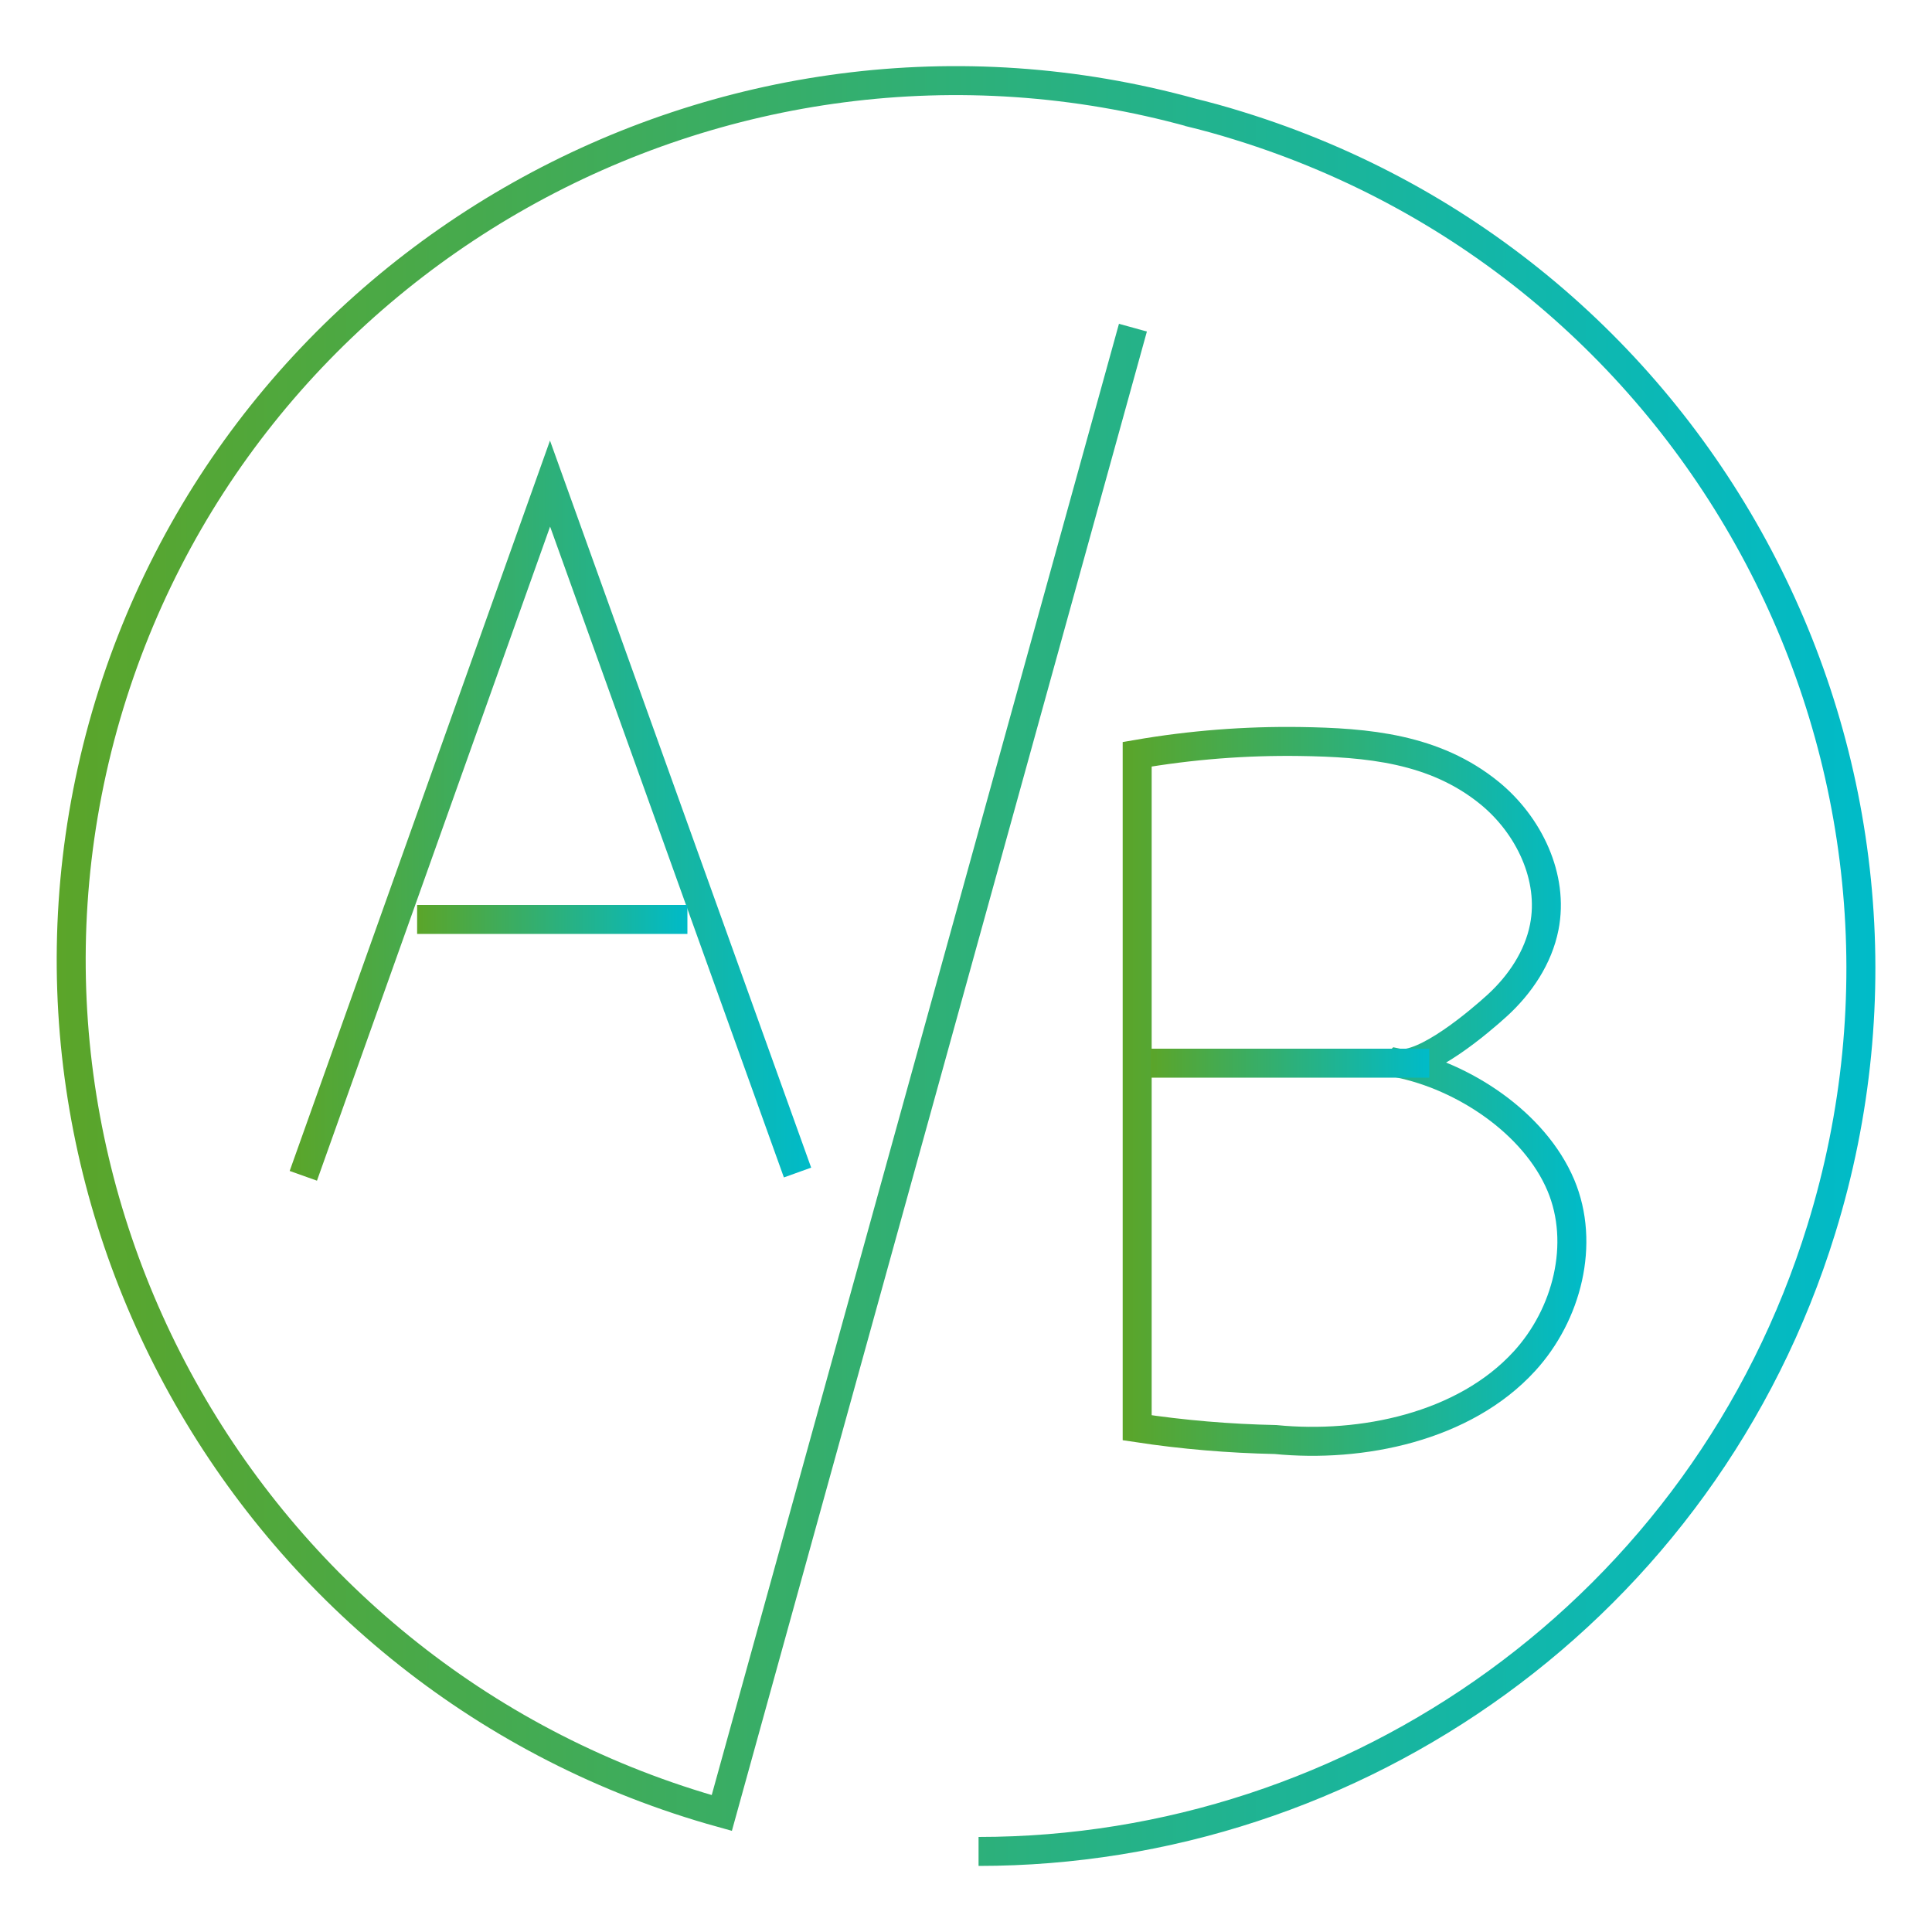
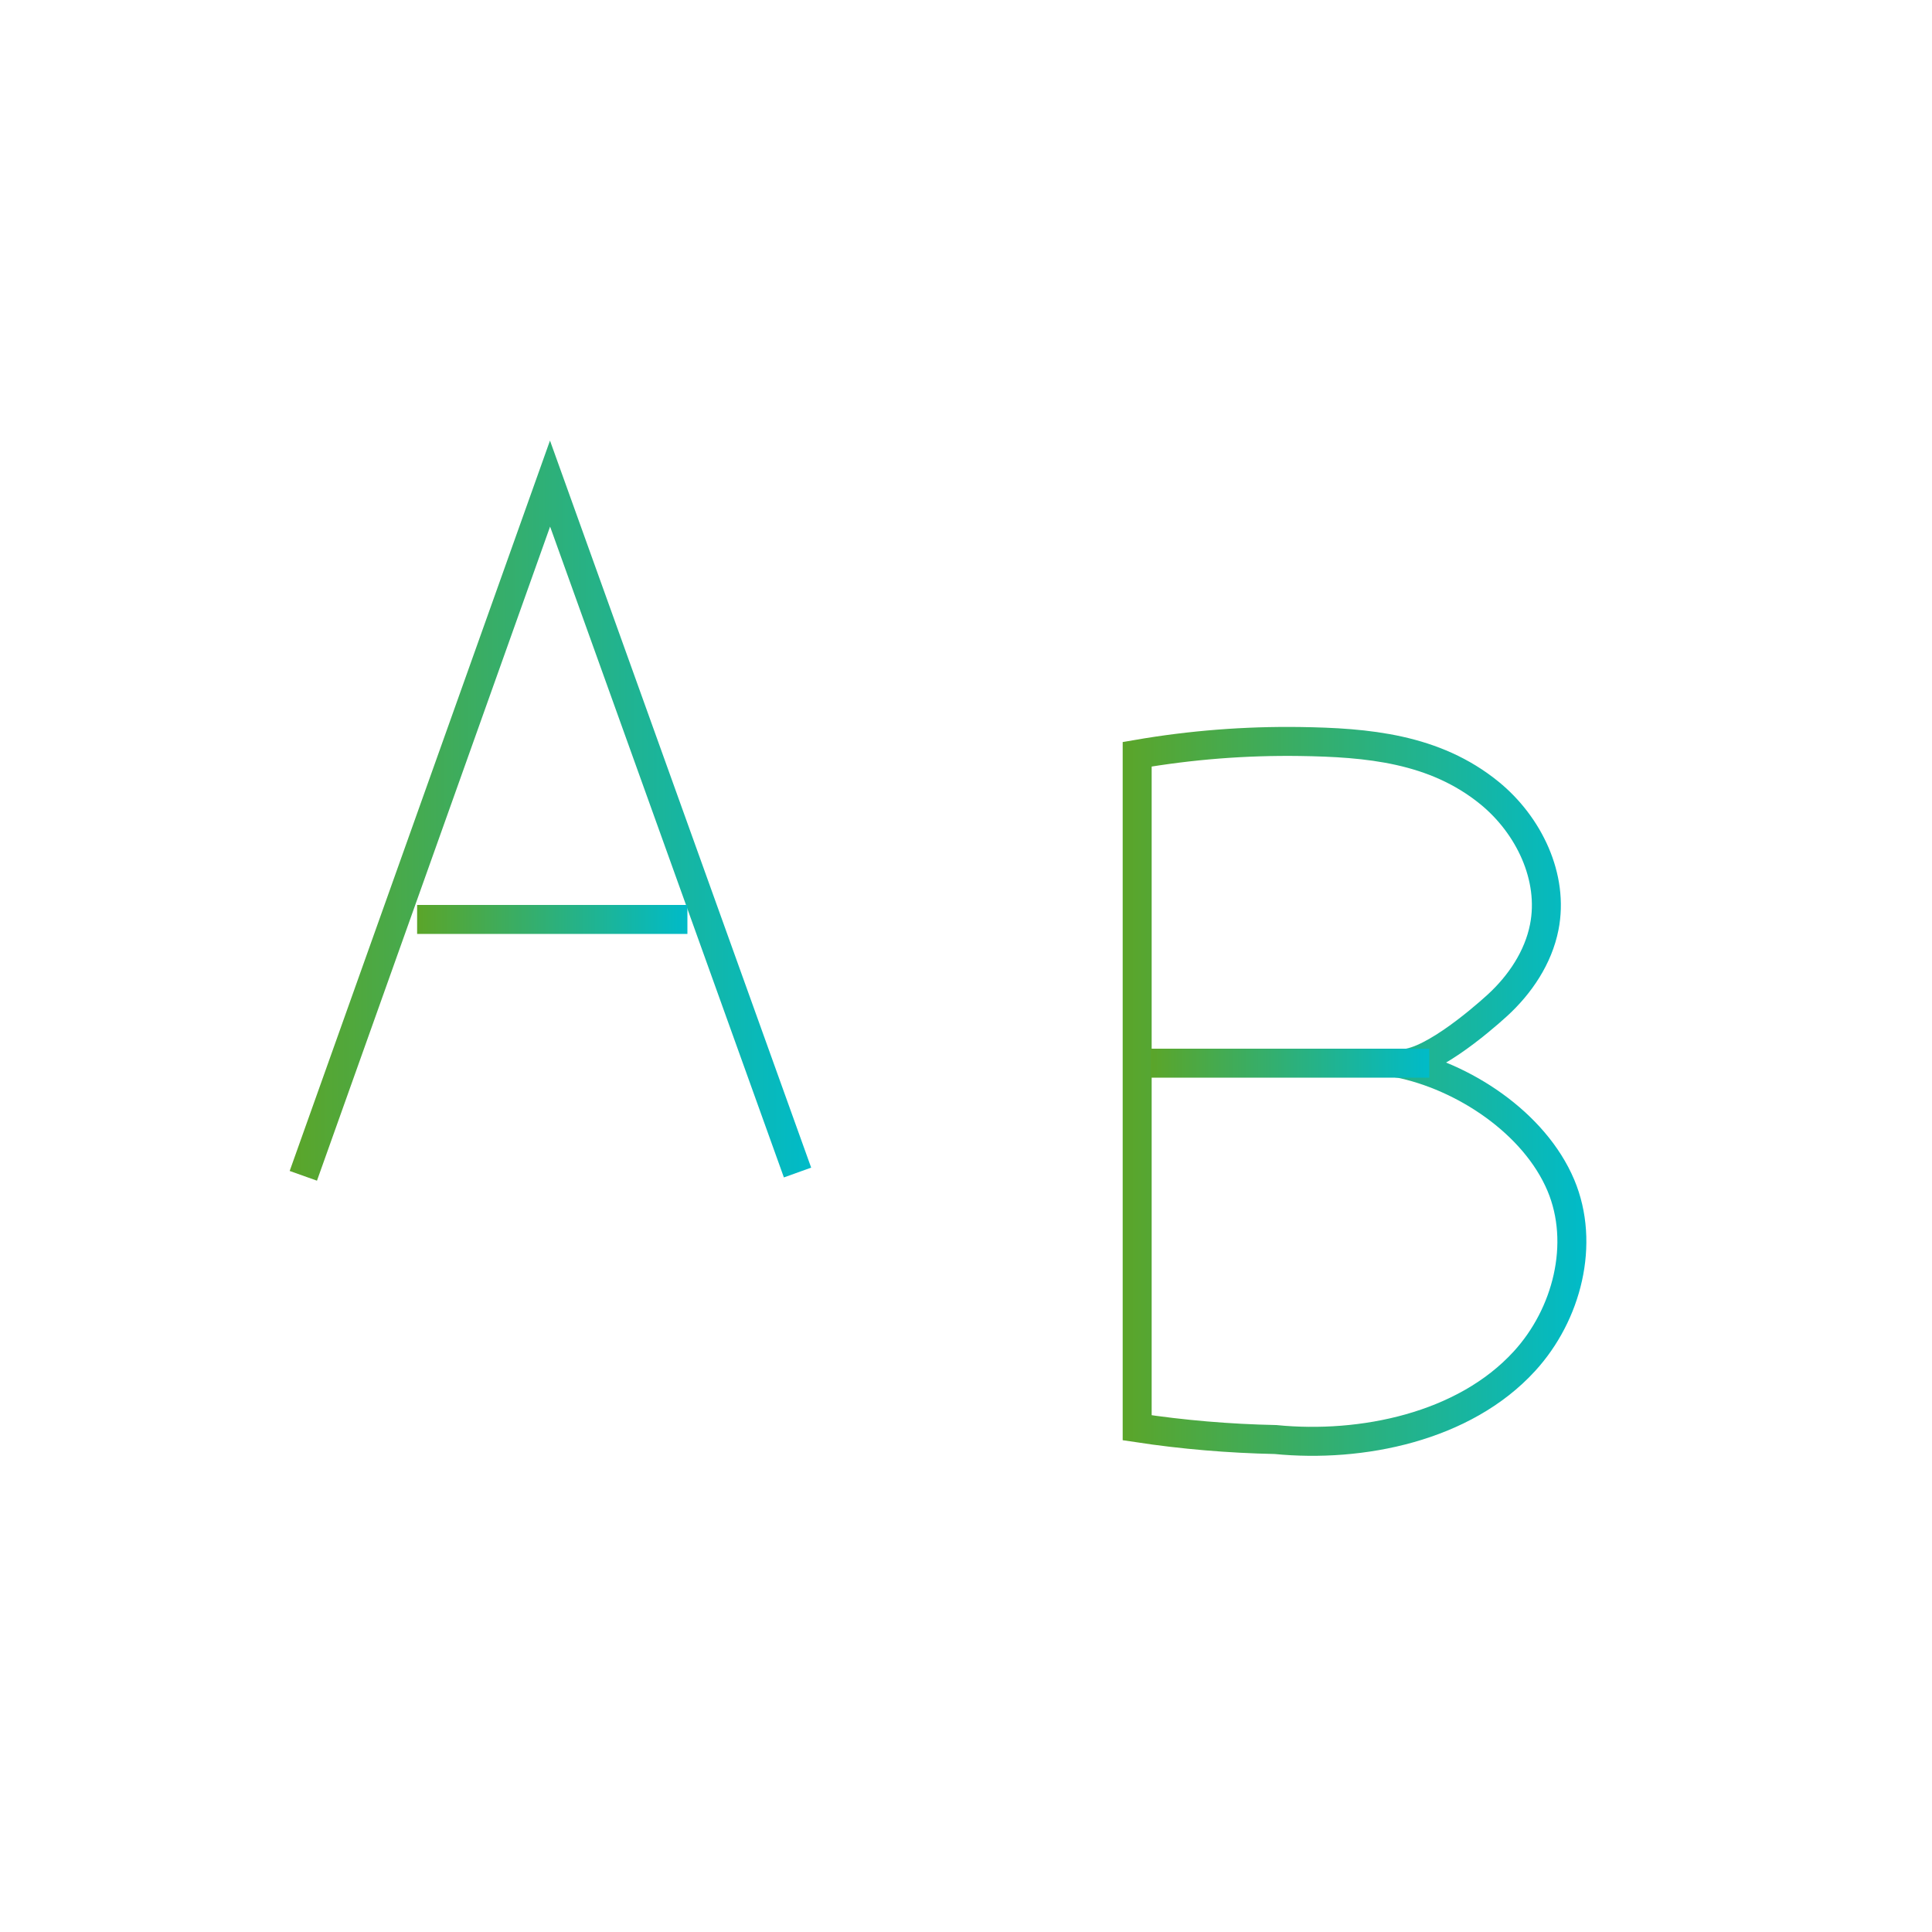
<svg xmlns="http://www.w3.org/2000/svg" xmlns:xlink="http://www.w3.org/1999/xlink" id="a" width="100" height="100" viewBox="0 0 100 100">
  <defs>
    <linearGradient id="b" x1="2.93" y1="50" x2="97.07" y2="50" gradientUnits="userSpaceOnUse">
      <stop offset="0" stop-color="#5ba529" />
      <stop offset="1" stop-color="#00bbc9" />
    </linearGradient>
    <linearGradient id="c" x1="14.99" y1="41.96" x2="41.99" y2="41.96" xlink:href="#b" />
    <linearGradient id="d" x1="21.59" y1="47.59" x2="35.58" y2="47.59" xlink:href="#b" />
    <linearGradient id="e" x1="58.1" y1="56.49" x2="82.1" y2="56.49" xlink:href="#b" />
    <linearGradient id="f" x1="59.57" y1="55.03" x2="73.98" y2="55.03" xlink:href="#b" />
  </defs>
-   <path d="m50.65,95.83c19.5,0,37.56-12.59,43.62-32.2,7.45-24.1-6.05-49.67-30.15-57.12-.86-.27-1.73-.51-2.61-.72l.21.05C37.42-.88,12.07,13.31,5.33,37.6c-6.71,24.3,7.73,49.5,32.03,56.24L58.64,16.96" fill="none" stroke="url(#b)" stroke-miterlimit="10" stroke-width="1.5" />
  <polyline points="15.7 60.86 28.47 25.03 41.28 60.69" fill="none" stroke="url(#c)" stroke-miterlimit="10" stroke-width="1.5" />
  <line x1="21.59" y1="47.59" x2="35.58" y2="47.59" fill="none" stroke="url(#d)" stroke-miterlimit="10" stroke-width="1.5" />
-   <path d="m72.35,55.03c1.39.27,4.24-2.16,5.15-2.99,1.18-1.08,2.12-2.48,2.43-4.05.51-2.58-.8-5.29-2.84-6.95-2.84-2.31-6.33-2.61-9.81-2.66-2.82-.04-5.64.18-8.42.66v34.86c2.37.36,4.76.56,7.16.61,4.45.44,9.76-.64,12.88-4.05,2.21-2.41,3.16-6.09,1.89-9.11-1.37-3.24-5.06-5.66-8.43-6.33Z" fill="none" stroke="url(#e)" stroke-miterlimit="10" stroke-width="1.5" />
+   <path d="m72.35,55.03c1.39.27,4.24-2.16,5.15-2.99,1.18-1.08,2.12-2.48,2.43-4.05.51-2.58-.8-5.29-2.84-6.95-2.84-2.31-6.33-2.61-9.81-2.66-2.82-.04-5.64.18-8.42.66v34.86c2.37.36,4.76.56,7.16.61,4.45.44,9.76-.64,12.88-4.05,2.21-2.41,3.16-6.09,1.89-9.11-1.37-3.24-5.06-5.66-8.43-6.33" fill="none" stroke="url(#e)" stroke-miterlimit="10" stroke-width="1.5" />
  <line x1="73.98" y1="55.03" x2="59.57" y2="55.03" fill="none" stroke="url(#f)" stroke-miterlimit="10" stroke-width="1.5" />
</svg>